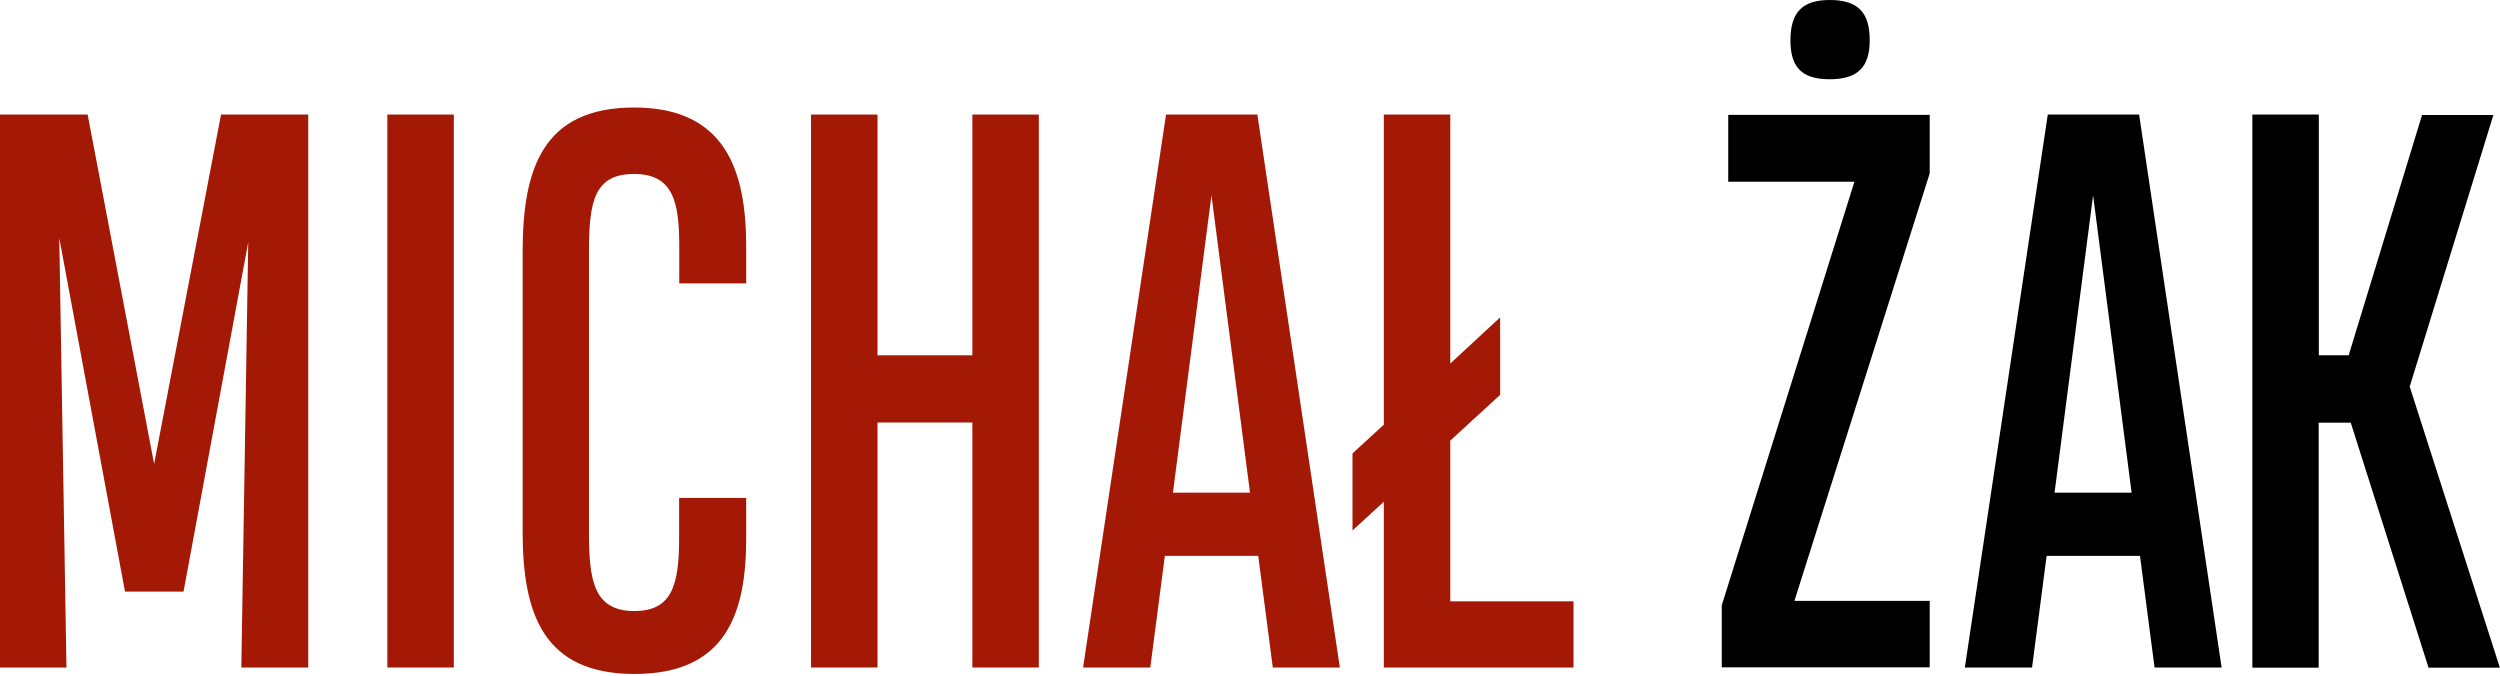
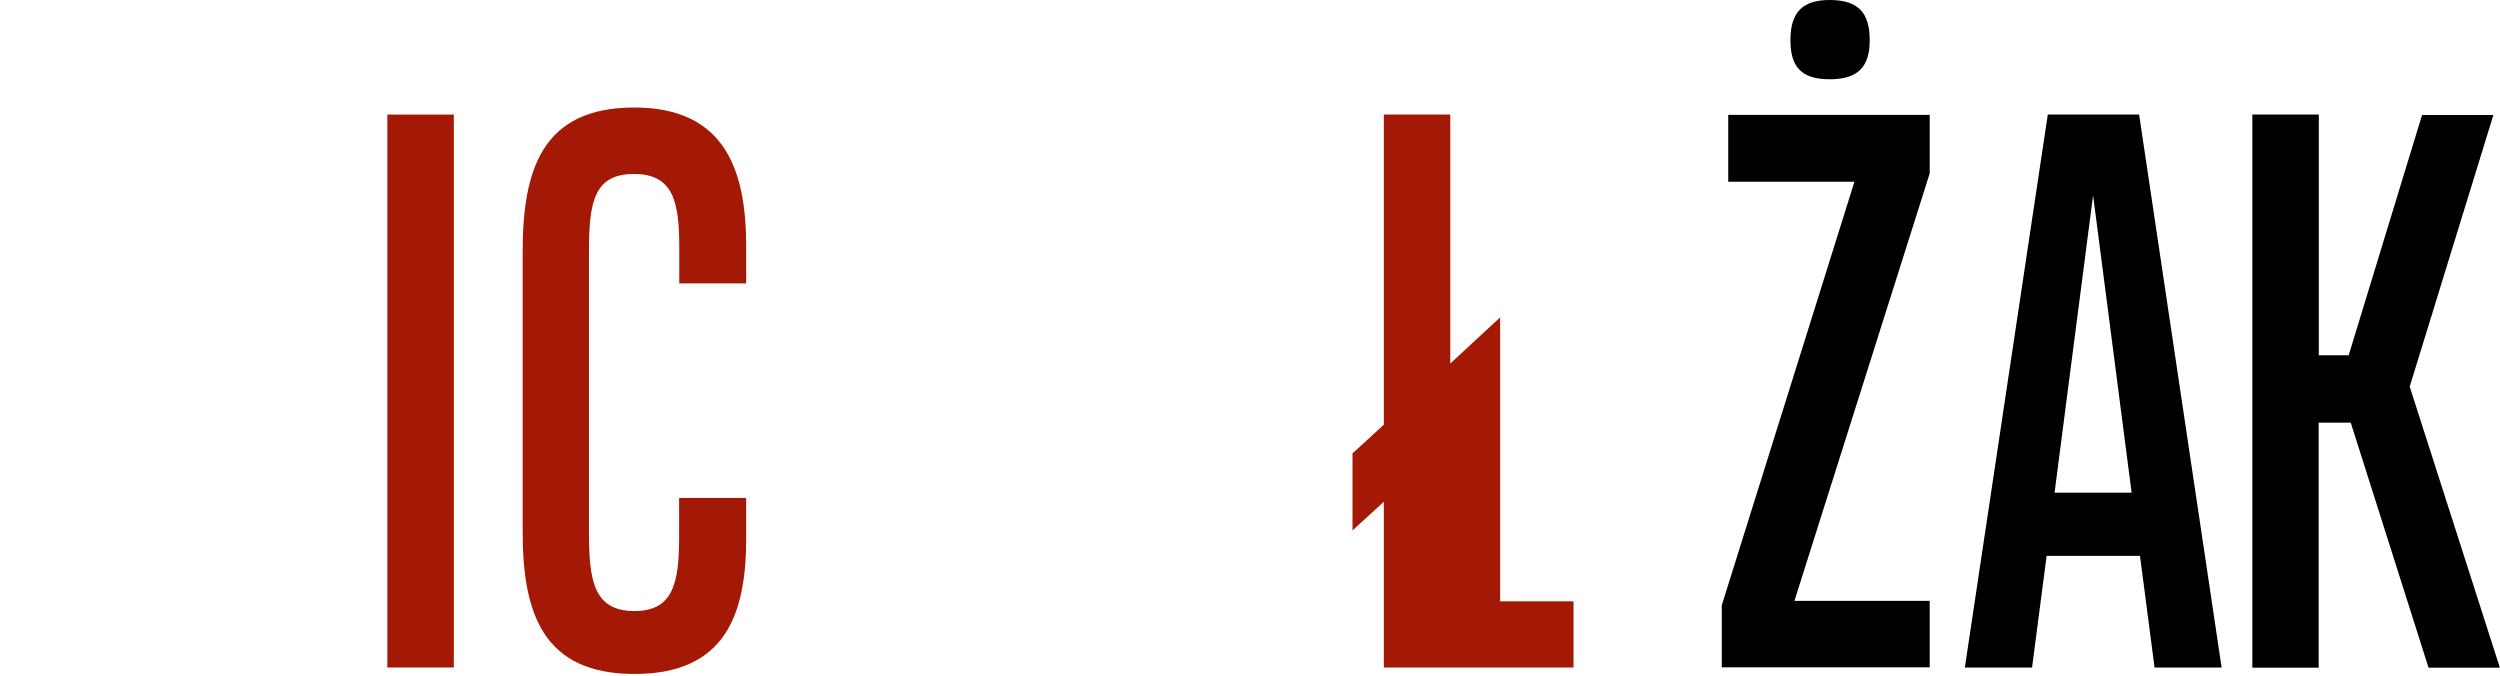
<svg xmlns="http://www.w3.org/2000/svg" width="170" height="46" viewBox="0 0 170 46" fill="none">
  <g clip-path="url(#clip0_2450_2)">
-     <path d="M4.03 16.17L4.52 45.39H0V7.79H5.96L10.48 31.55L15.03 7.79H20.96V45.39H16.41L16.88 16.47L12.48 40.23H8.5L4.03 16.18V16.17Z" fill="#A41905" />
    <path d="M26.34 45.39V7.79H30.86V45.39H26.34Z" fill="#A41905" />
    <path d="M50.74 33.87V36.61C50.74 41.7 49.38 45.83 43.15 45.83C36.92 45.83 35.54 41.7 35.54 36.16V17.12C35.54 11.53 36.87 7.31 43.13 7.31C49.39 7.31 50.74 11.71 50.74 16.75V19.27H46.19V16.82C46.19 13.8 45.82 11.83 43.12 11.83C40.42 11.83 40.05 13.68 40.05 17.1V36.09C40.05 39.35 40.3 41.55 43.14 41.55C45.71 41.55 46.18 39.75 46.18 36.58V33.86H50.73L50.74 33.87Z" fill="#A41905" />
-     <path d="M55.15 45.39V7.79H59.67V24.16H66.12V7.79H70.64V45.39H66.12V28.73H59.67V45.39H55.15Z" fill="#A41905" />
-     <path d="M86.55 45.39L85.56 37.8H79.21L78.22 45.39H73.65L79.29 7.79H85.5L91.11 45.39H86.56H86.55ZM79.76 33.5H85L82.38 13.28L79.76 33.5Z" fill="#A41905" />
-     <path d="M94.1 45.39V34.12L91.97 36.07V30.83L94.1 28.88V7.79H98.62V24.72L102.01 21.58V26.85L98.62 29.96V40.89H107V45.39H94.1Z" fill="#A41905" />
+     <path d="M94.1 45.39V34.12L91.97 36.07V30.83L94.1 28.88V7.79H98.62V24.72L102.01 21.58V26.85V40.89H107V45.39H94.1Z" fill="#A41905" />
    <path d="M117.08 45.39V41.16L126.1 12.36H117.52V7.81H131.22V11.79L122.02 40.86H131.22V45.38H117.08V45.39ZM124.42 0C126.37 0 127.14 0.87 127.14 2.74C127.14 4.52 126.37 5.39 124.42 5.39C122.47 5.39 121.75 4.52 121.75 2.74C121.75 0.86 122.54 0 124.42 0Z" fill="black" />
    <path d="M146.51 45.39L145.52 37.8H139.17L138.18 45.39H133.61L139.25 7.79H145.46L151.07 45.39H146.52H146.51ZM139.71 33.5H144.95L142.33 13.28L139.71 33.5Z" fill="black" />
    <path d="M153.16 45.39V7.79H157.68V24.16H159.71L164.7 7.82H169.55L163.86 26.29L169.99 45.4H165.14L159.85 28.74H157.67V45.4H153.15L153.16 45.39Z" fill="black" />
  </g>
  <defs>
    <clipPath id="clip0_2450_2">
      <rect width="170" height="46" fill="white" />
    </clipPath>
  </defs>
</svg>